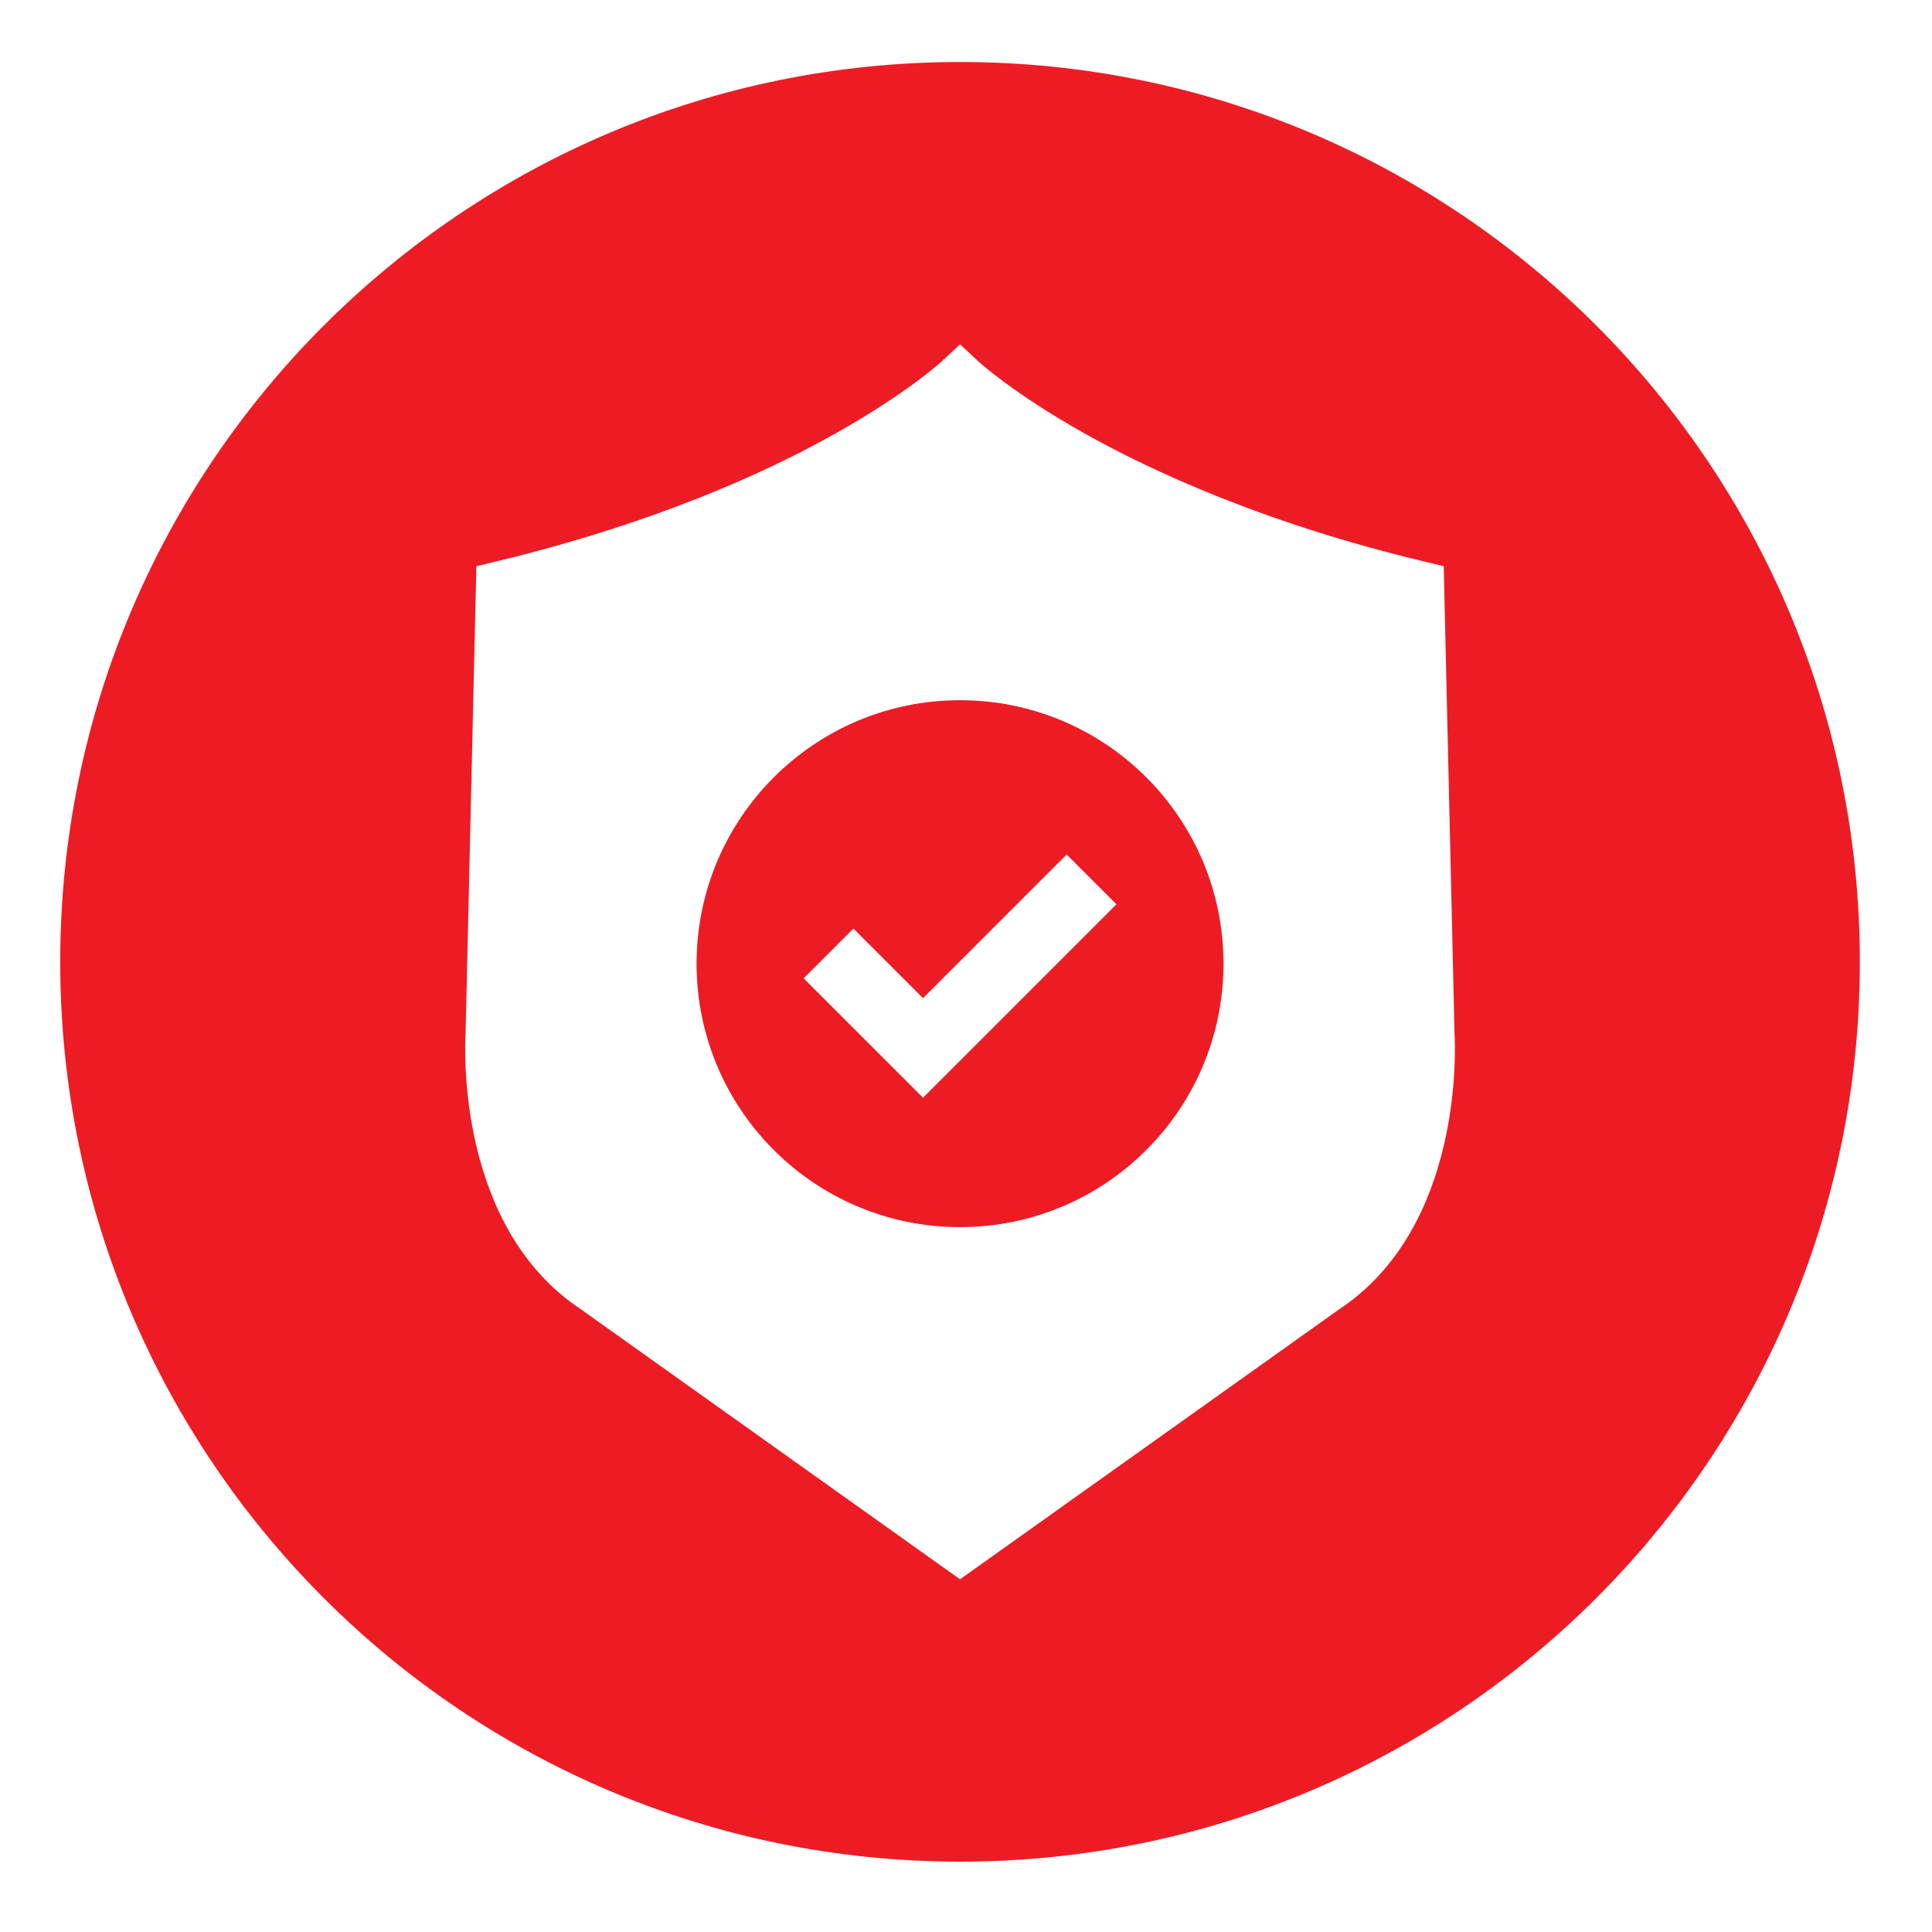
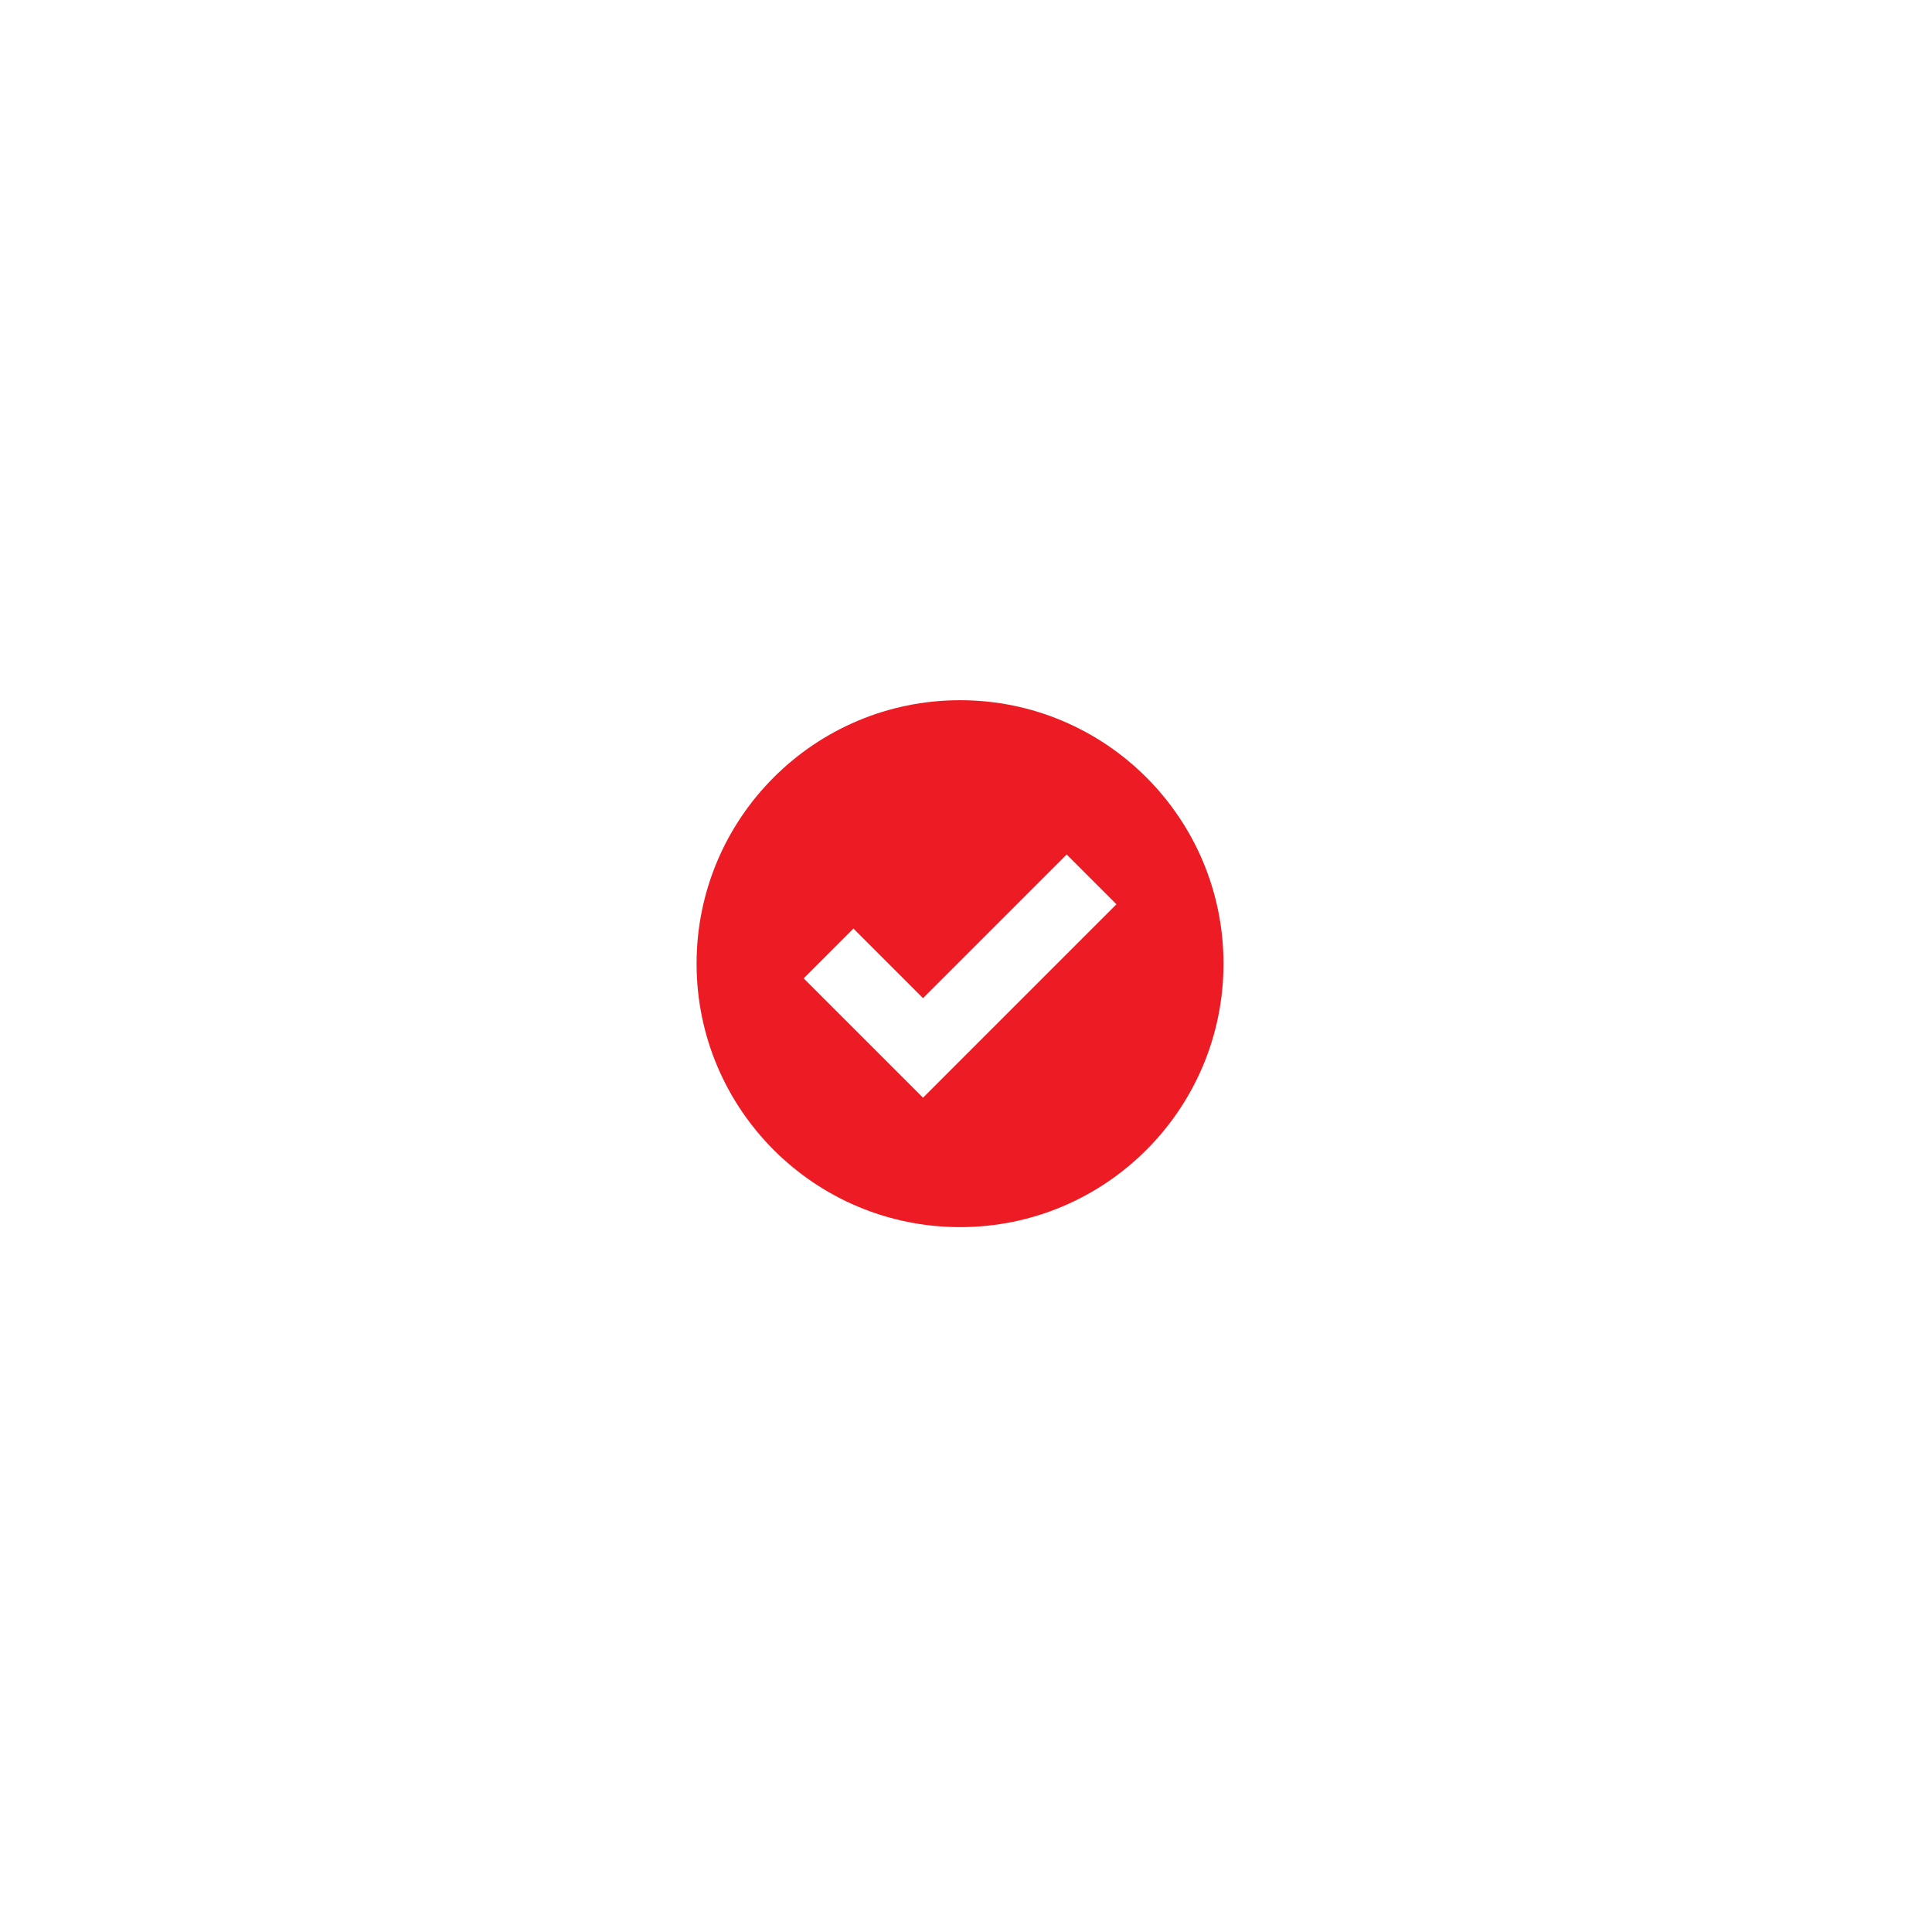
<svg xmlns="http://www.w3.org/2000/svg" id="Layer_1" version="1.1" viewBox="0 0 120 120">
-   <path d="M59.63,3.851C28.763,3.851,3.741,28.873,3.741,59.74s25.022,55.889,55.889,55.889,55.889-25.022,55.889-55.889S90.497,3.851,59.63,3.851ZM83.127,81.359l-23.497,16.733-23.497-16.733c-7.787-5.118-7.269-16.325-7.215-17.216l.67-28.976,1.228-.294c5.503-1.318,13.629-3.767,21.087-7.955,4.457-2.503,6.586-4.466,6.607-4.486l1.122-1.045,1.118,1.045c.021.019,2.15,1.983,6.607,4.486,4.116,2.311,11.116,5.567,21.087,7.955l1.228.294.67,28.976c.054.891.571,12.098-7.215,17.216Z" fill="#ed1c24" />
-   <path d="M59.63,43.491c-9.037,0-16.364,7.326-16.364,16.364s7.326,16.364,16.364,16.364,16.364-7.326,16.364-16.364-7.326-16.364-16.364-16.364ZM57.33,68.181l-7.414-7.414,3.092-3.092,4.322,4.322,8.922-8.922,3.092,3.092-12.014,12.014Z" fill="#ed1c24" />
+   <path d="M59.63,43.491c-9.037,0-16.364,7.326-16.364,16.364s7.326,16.364,16.364,16.364,16.364-7.326,16.364-16.364-7.326-16.364-16.364-16.364M57.33,68.181l-7.414-7.414,3.092-3.092,4.322,4.322,8.922-8.922,3.092,3.092-12.014,12.014Z" fill="#ed1c24" />
</svg>